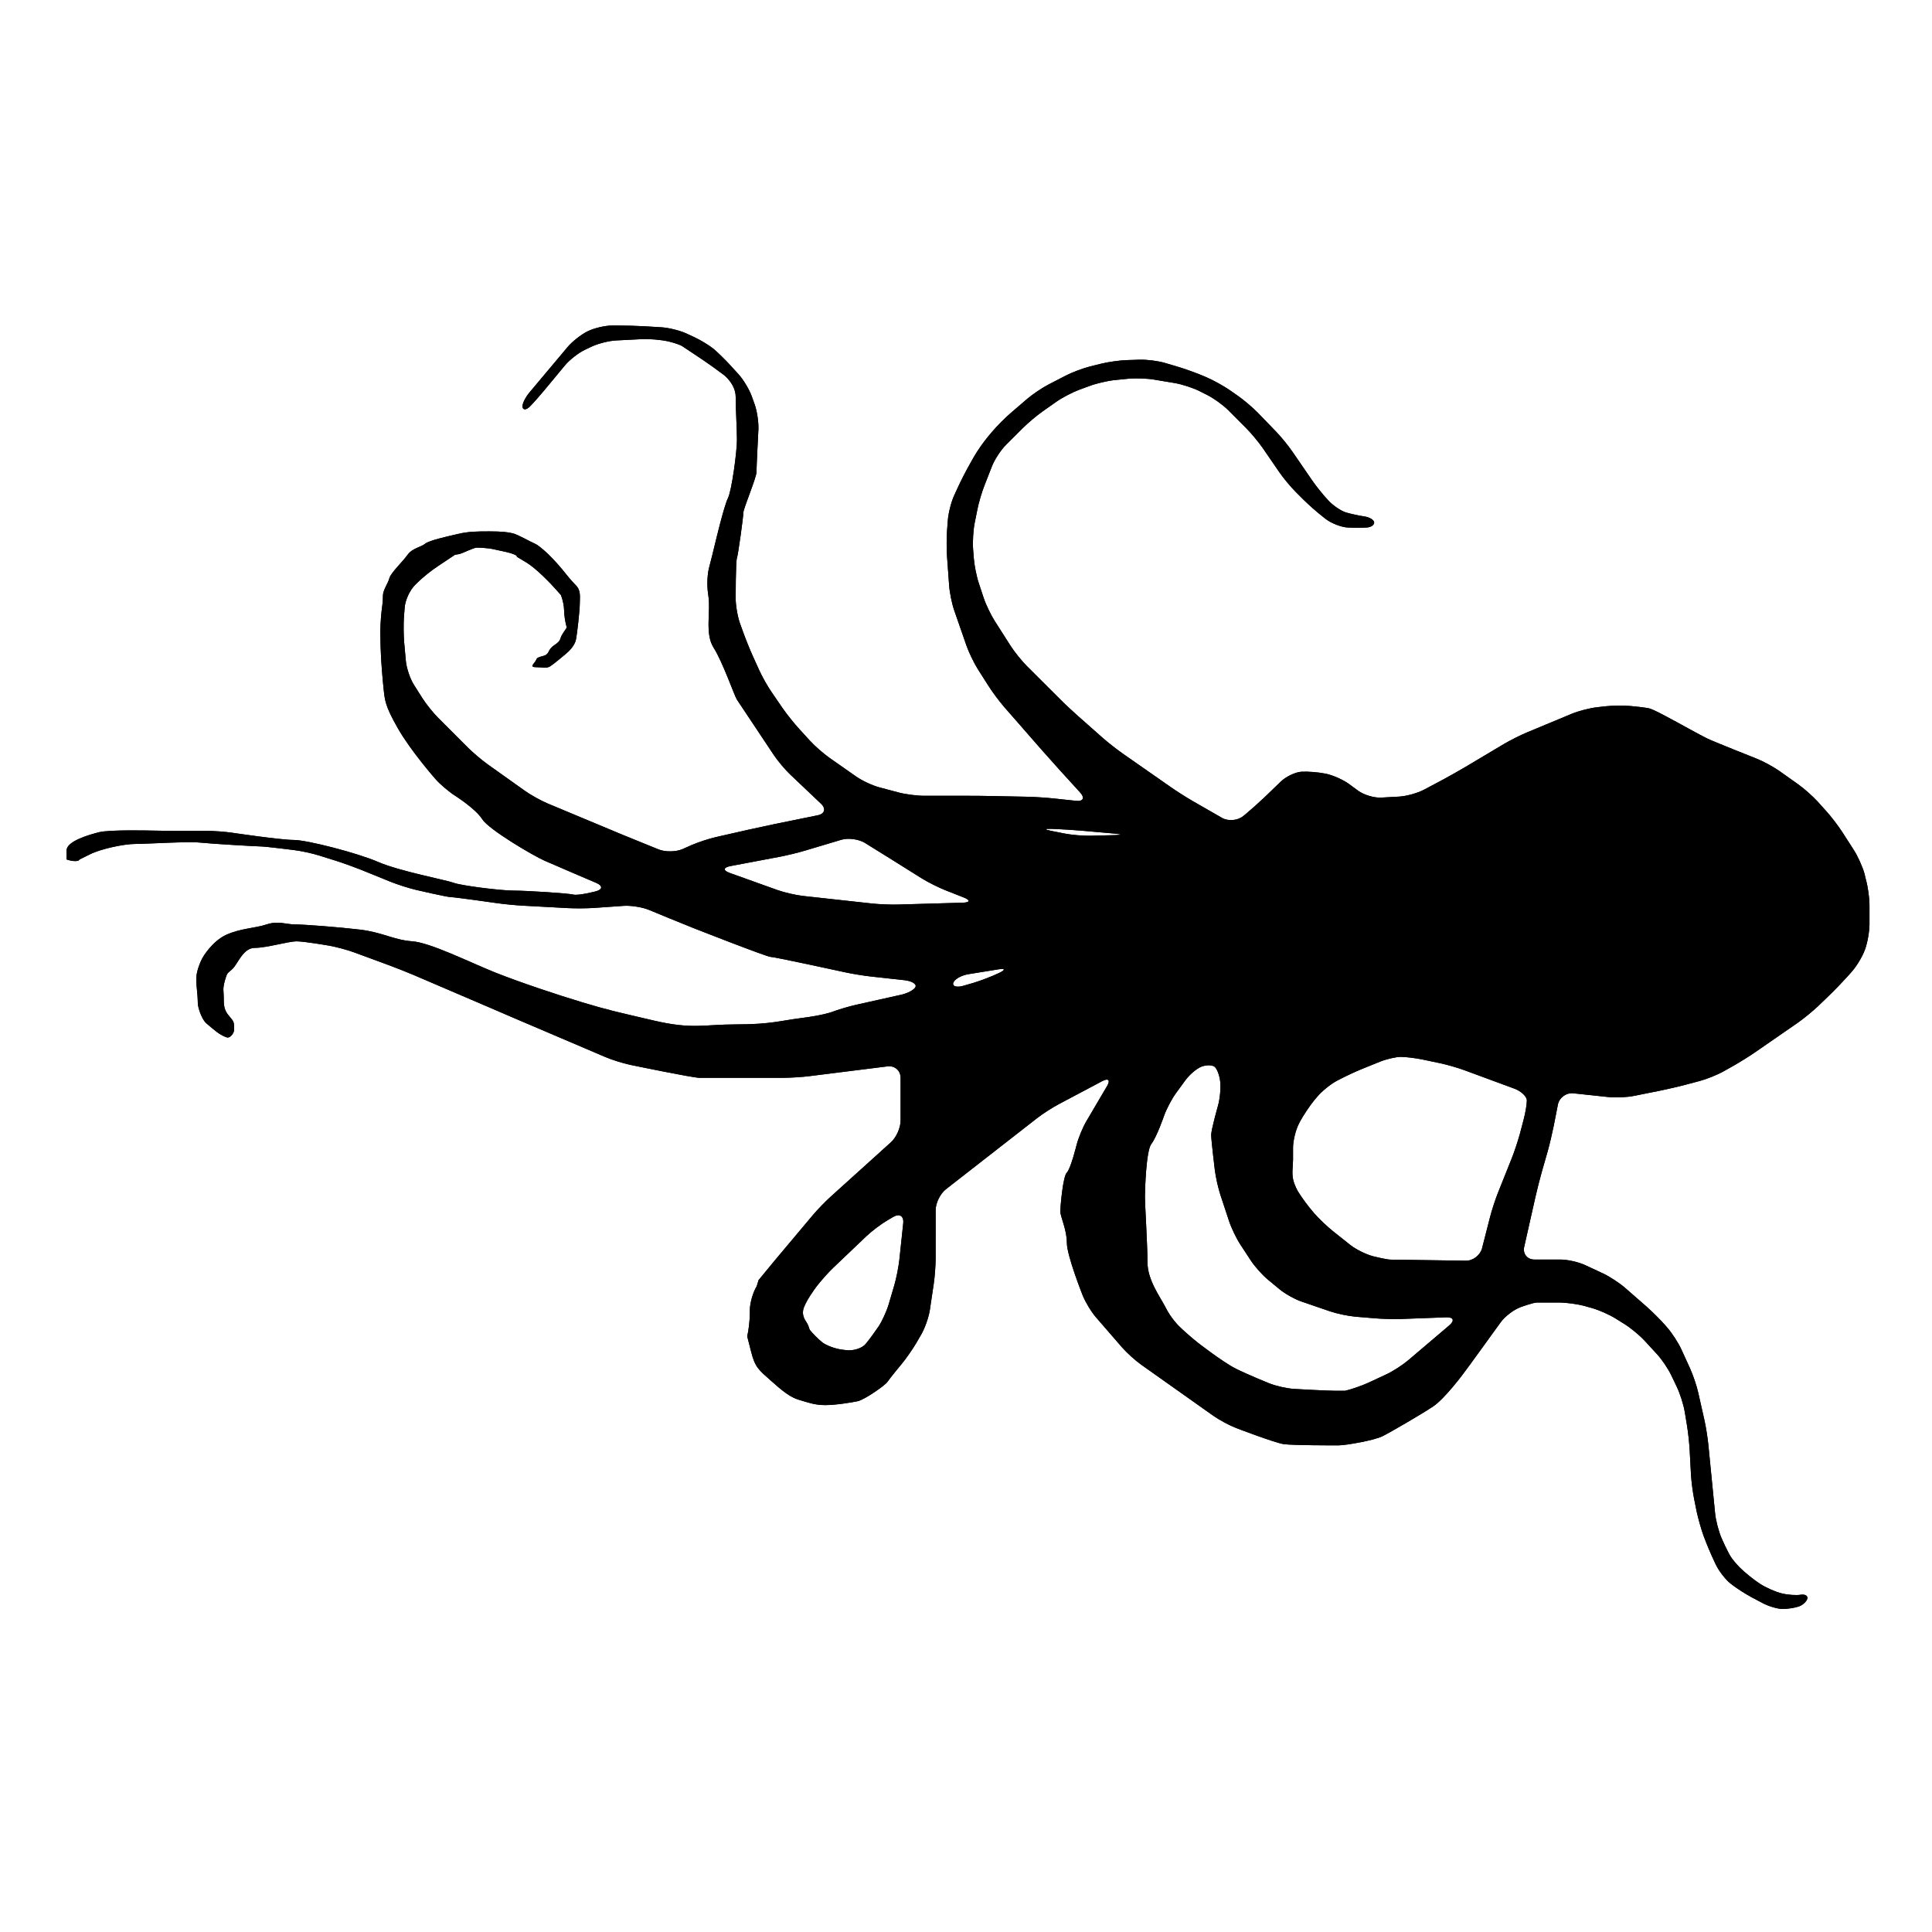
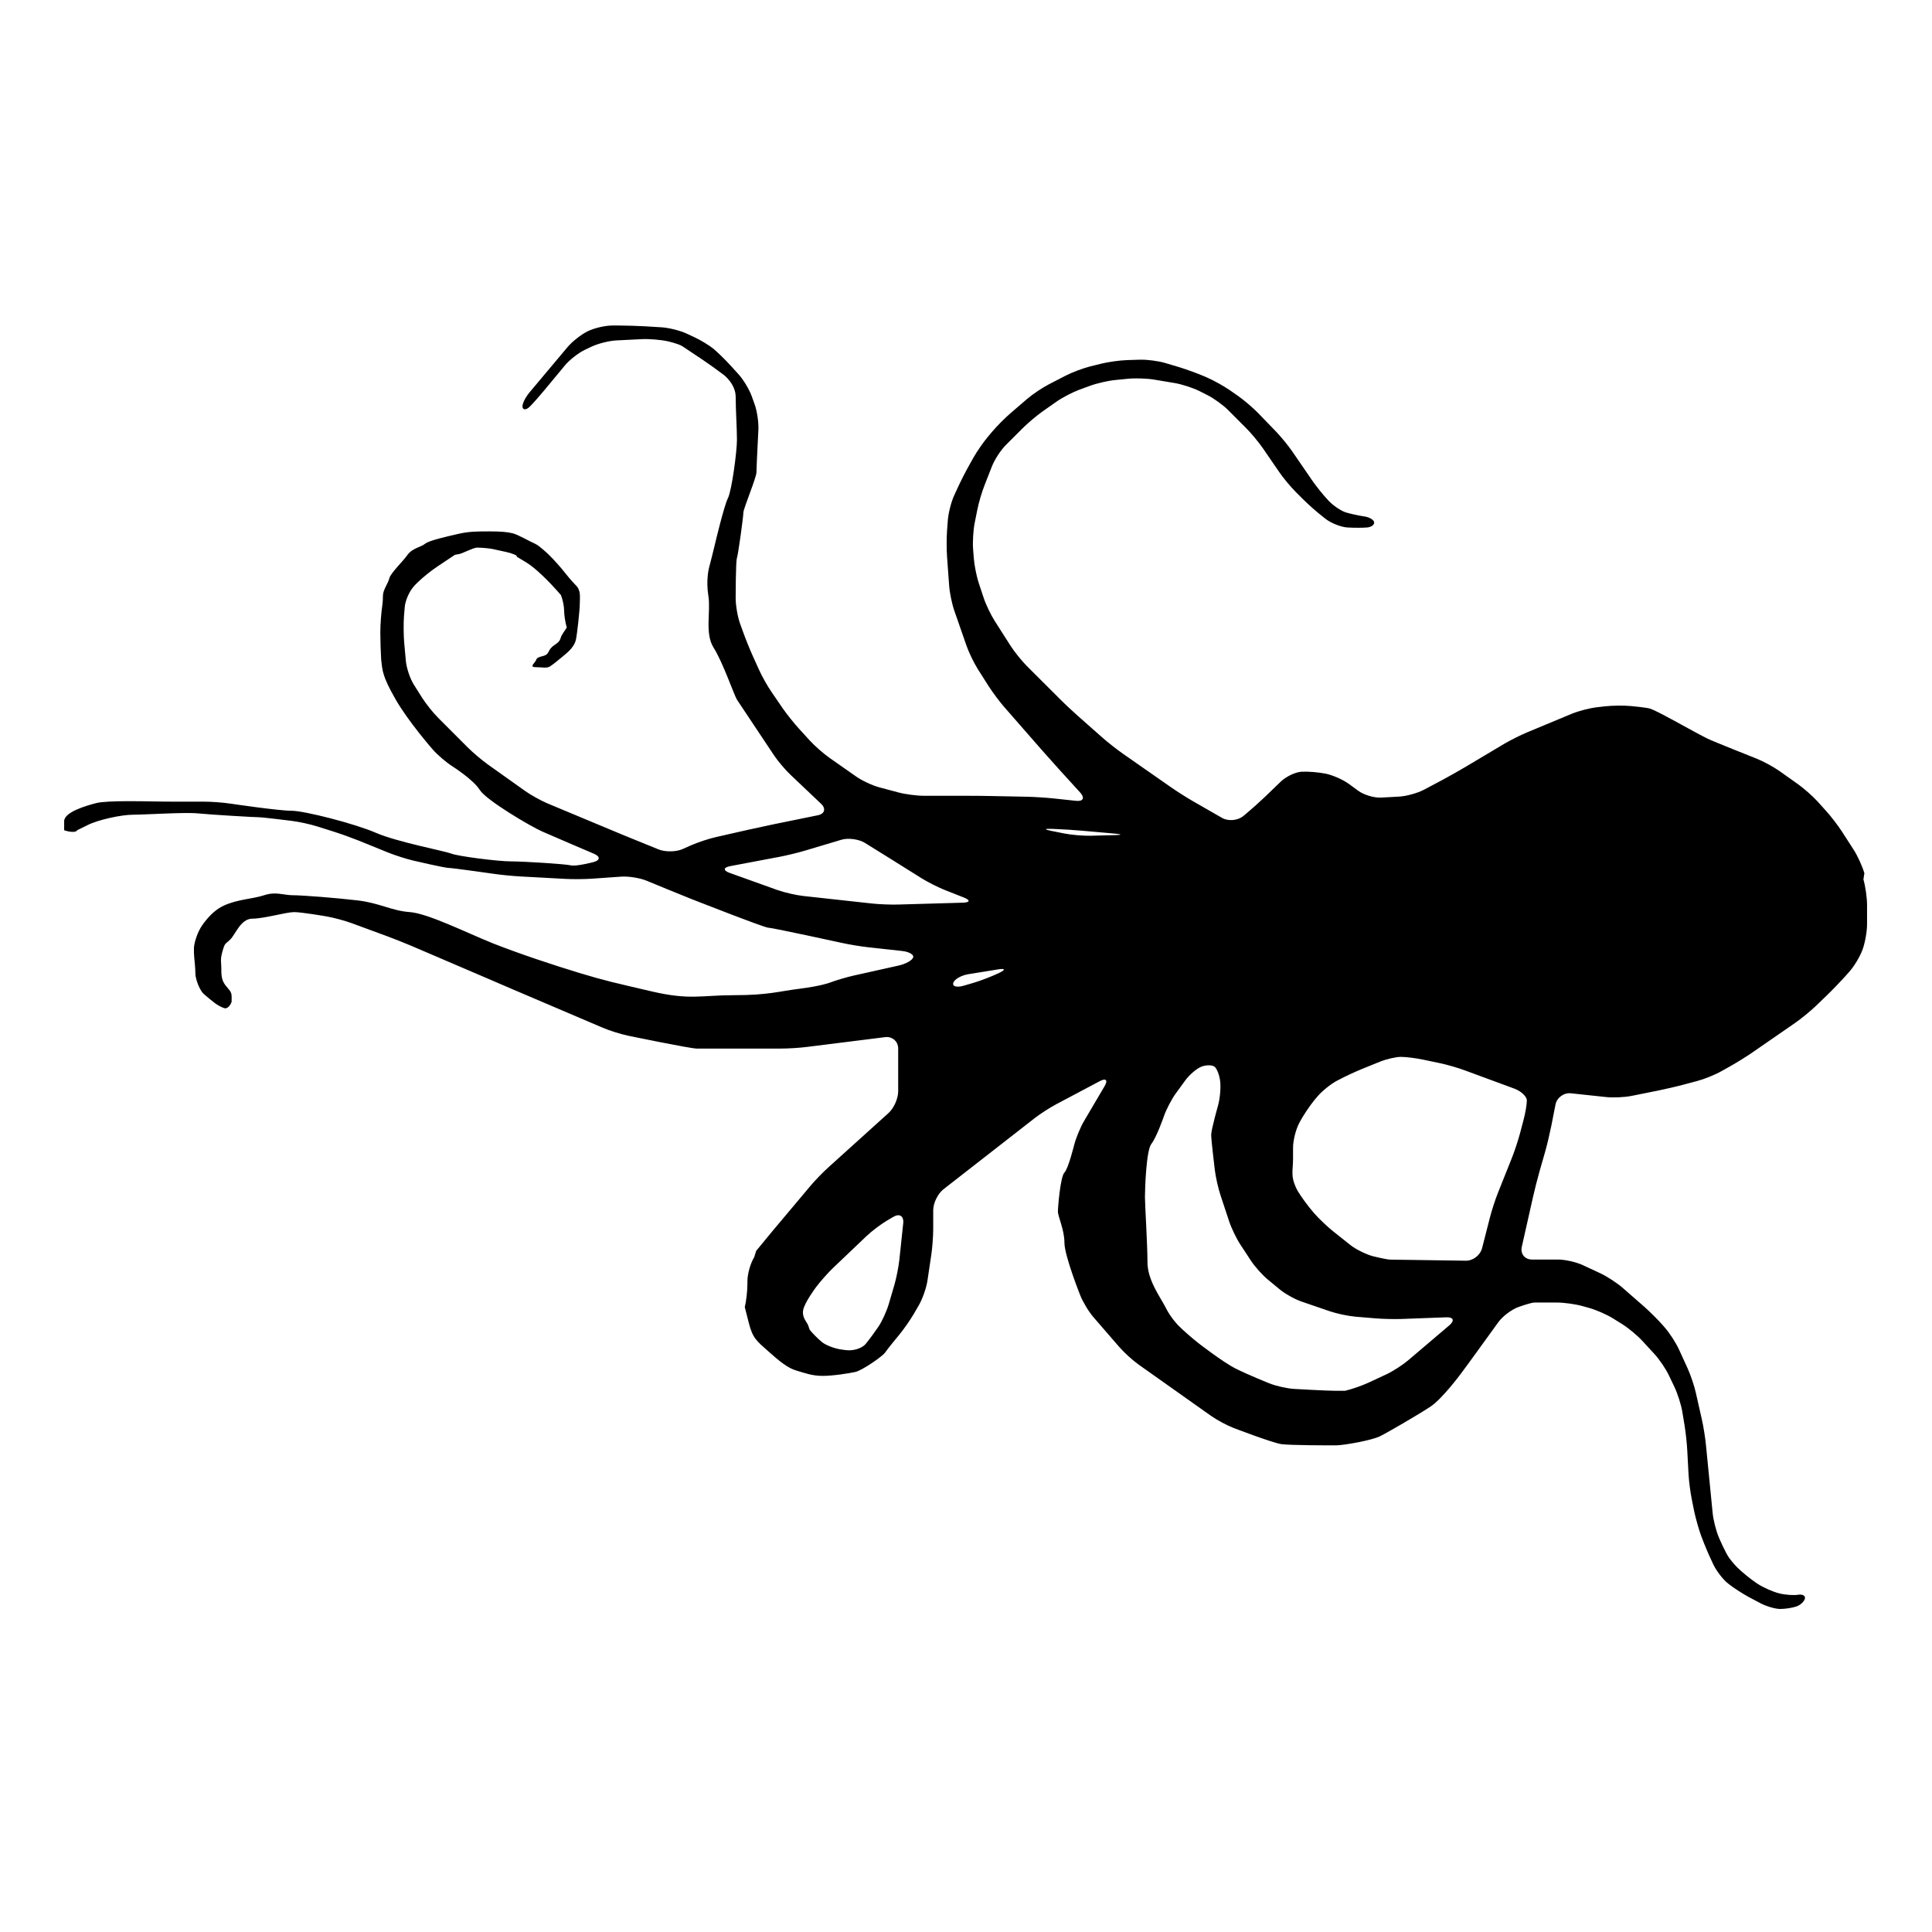
<svg xmlns="http://www.w3.org/2000/svg" version="1.1" id="Ebene_1" x="0px" y="0px" width="150px" height="150px" viewBox="0 0 150 150" enable-background="new 0 0 150 150" xml:space="preserve">
  <g>
    <g>
-       <path d="M144.75,67.797c-0.154-0.531-0.527-1.353-0.83-1.82l-0.919-1.426c-0.306-0.468-0.854-1.188-1.231-1.597l-0.65-0.724    c-0.377-0.412-1.059-1.014-1.508-1.334l-1.479-1.049c-0.458-0.32-1.252-0.751-1.769-0.954c0,0-3.396-1.346-3.801-1.55    c-0.402-0.194-1.537-0.818-1.537-0.818c-0.479-0.268-1.284-0.702-1.775-0.963c0,0-0.816-0.436-1.12-0.539    c-0.303-0.098-1.514-0.206-1.514-0.206c-0.558-0.054-1.462-0.04-2.013,0.023l-0.617,0.071c-0.551,0.061-1.418,0.287-1.938,0.499    l-3.472,1.445c-0.521,0.215-1.326,0.622-1.809,0.906l-3,1.788c-0.48,0.284-1.271,0.732-1.764,0.996l-1.443,0.766    c-0.49,0.261-1.346,0.499-1.902,0.535l-1.406,0.078c-0.557,0.037-1.373-0.21-1.818-0.541l-0.697-0.512    c-0.446-0.331-1.262-0.689-1.803-0.802l-0.041-0.006c-0.541-0.11-1.371-0.175-1.844-0.146c-0.472,0.028-1.188,0.366-1.592,0.75    l-1.27,1.223c-0.399,0.382-1.08,0.989-1.508,1.346l-0.154,0.123c-0.428,0.354-1.174,0.419-1.65,0.14l-2.281-1.309    c-0.479-0.276-1.246-0.764-1.703-1.084l-3.69-2.575c-0.457-0.319-1.175-0.878-1.591-1.246l-1.914-1.692    c-0.418-0.366-1.08-0.989-1.471-1.386l-2.508-2.503c-0.394-0.396-0.959-1.097-1.259-1.567l-1.229-1.925    c-0.299-0.468-0.689-1.282-0.865-1.813l-0.365-1.106c-0.18-0.526-0.354-1.413-0.395-1.968l-0.055-0.707    c-0.041-0.555,0.014-1.453,0.121-2.002l0.208-1.036c0.106-0.548,0.363-1.418,0.572-1.934l0.569-1.454    c0.203-0.515,0.69-1.262,1.084-1.651l1.293-1.292c0.395-0.394,1.082-0.976,1.539-1.299l1.07-0.752    c0.454-0.321,1.256-0.74,1.776-0.934l0.827-0.303c0.519-0.194,1.397-0.398,1.955-0.454l1.016-0.101    c0.549-0.054,1.453-0.027,2.002,0.063l1.639,0.274c0.549,0.093,1.405,0.37,1.9,0.619l0.605,0.305    c0.5,0.249,1.229,0.773,1.621,1.167l1.394,1.396c0.396,0.392,0.972,1.09,1.291,1.547l1.278,1.86    c0.31,0.461,0.892,1.154,1.285,1.552l0.586,0.585c0.396,0.392,1.071,0.996,1.514,1.334l0.222,0.177    c0.44,0.34,1.208,0.643,1.706,0.669c0.501,0.029,1.178,0.029,1.514,0c0.326-0.026,0.579-0.212,0.553-0.403    c-0.029-0.195-0.365-0.397-0.758-0.454c-0.387-0.056-1.024-0.191-1.406-0.303c-0.394-0.113-1.021-0.535-1.397-0.942l-0.028-0.033    c-0.386-0.407-0.953-1.117-1.264-1.576l-1.486-2.165c-0.31-0.457-0.886-1.159-1.269-1.558l-1.423-1.472    c-0.389-0.398-1.077-0.987-1.534-1.304l-0.656-0.459c-0.461-0.318-1.252-0.757-1.763-0.978l-0.256-0.111    c-0.514-0.219-1.366-0.527-1.896-0.689l-1.09-0.324c-0.533-0.16-1.426-0.274-1.98-0.256l-1.006,0.032    c-0.556,0.019-1.453,0.145-1.987,0.279l-0.867,0.215c-0.539,0.137-1.388,0.454-1.881,0.71l-1.326,0.685    c-0.494,0.256-1.244,0.759-1.668,1.122l-1.285,1.104c-0.424,0.363-1.063,1.006-1.423,1.432l-0.311,0.369    c-0.359,0.426-0.879,1.168-1.149,1.65l-0.316,0.563c-0.276,0.483-0.687,1.294-0.919,1.802l-0.266,0.579    c-0.232,0.506-0.45,1.372-0.491,1.927l-0.061,0.808c-0.04,0.556-0.04,1.46,0,2.016l0.162,2.224c0.036,0.555,0.218,1.438,0.4,1.961    l0.951,2.735c0.182,0.521,0.579,1.337,0.875,1.809l0.834,1.313c0.3,0.471,0.842,1.197,1.205,1.616l2.904,3.322    c0.363,0.415,0.975,1.099,1.348,1.511l1.662,1.826c0.373,0.412,0.23,0.7-0.323,0.64l-1.723-0.184    c-0.554-0.059-1.46-0.119-2.013-0.133l-2.723-0.054c-0.559-0.014-1.47-0.021-2.021-0.021h-3.32c-0.559,0-1.453-0.116-1.988-0.259    l-1.477-0.394c-0.542-0.142-1.353-0.521-1.807-0.841L64.4,58.838c-0.454-0.319-1.134-0.915-1.511-1.325l-0.854-0.936    c-0.373-0.407-0.941-1.117-1.262-1.578l-0.86-1.256c-0.32-0.46-0.764-1.25-0.989-1.758l-0.488-1.077    c-0.229-0.508-0.568-1.351-0.753-1.873l-0.226-0.623c-0.188-0.522-0.34-1.406-0.34-1.965c0,0,0-2.818,0.098-3.121    c0.104-0.303,0.501-3.23,0.501-3.533c0-0.299,1.016-2.72,1.016-3.128c0-0.397,0.151-3.324,0.151-3.324    c0.024-0.555-0.104-1.437-0.296-1.96l-0.222-0.62c-0.188-0.523-0.649-1.289-1.022-1.699l-0.659-0.724    c-0.377-0.412-0.956-0.976-1.282-1.253c-0.337-0.274-1.02-0.691-1.524-0.922l-0.585-0.271c-0.505-0.232-1.372-0.447-1.931-0.481    l-1.303-0.079c-0.555-0.031-1.467-0.059-2.021-0.059h-0.501c-0.559,0-1.423,0.202-1.918,0.451l-0.007,0.002    c-0.494,0.247-1.197,0.8-1.551,1.226l-2.937,3.499c-0.36,0.426-0.609,0.955-0.552,1.174c0.057,0.223,0.303,0.198,0.555-0.052    c0.253-0.247,0.744-0.803,1.097-1.229l1.639-1.977c0.356-0.428,1.053-0.975,1.558-1.213l0.494-0.235    c0.505-0.241,1.366-0.461,1.925-0.488l2.008-0.101c0.556-0.027,1.457,0.047,2.002,0.168c0,0,0.828,0.186,1.134,0.387    c0.303,0.202,1.581,1.054,1.581,1.054c0.458,0.309,1.198,0.836,1.639,1.175c0,0,0.915,0.697,0.915,1.704    c0,1.012,0.098,2.423,0.098,3.329s-0.4,3.933-0.703,4.537c-0.303,0.605-0.979,3.456-0.979,3.456    c-0.128,0.544-0.347,1.425-0.491,1.965c0,0-0.245,0.934-0.047,2.148c0.202,1.209-0.296,2.923,0.407,4.031    c0.71,1.11,1.611,3.732,1.813,4.037c0.201,0.308,2.869,4.308,2.869,4.308c0.307,0.46,0.892,1.154,1.299,1.534l2.361,2.239    c0.4,0.378,0.29,0.787-0.255,0.895l-3.466,0.707c-0.541,0.112-1.433,0.304-1.975,0.427l-2.473,0.561    c-0.541,0.122-1.399,0.407-1.907,0.629l-0.673,0.3c-0.508,0.225-1.35,0.235-1.86,0.028l-1.86-0.756    c-0.519-0.206-1.355-0.555-1.867-0.77l-4.895-2.044c-0.512-0.216-1.303-0.654-1.757-0.978l-2.893-2.058    c-0.451-0.324-1.141-0.906-1.538-1.302l-2.301-2.303c-0.394-0.392-0.959-1.099-1.255-1.569l-0.639-1.011    c-0.297-0.471-0.576-1.309-0.623-1.863l-0.128-1.413c-0.047-0.556-0.057-1.464-0.017-2.018l0.058-0.708    c0.04-0.555,0.394-1.328,0.79-1.724l0.182-0.184c0.394-0.391,1.097-0.962,1.564-1.262l0.014-0.012    c0.468-0.305,1.076-0.711,1.355-0.903c0,0,0,0,0.303-0.05c0.303-0.055,1.11-0.505,1.413-0.505c0.303,0,0.905,0.049,1.161,0.101    c0.252,0.051,1.083,0.235,1.083,0.235c0.541,0.12,0.918,0.288,0.834,0.37c0,0,0,0,0.754,0.453c0.76,0.459,1.867,1.612,2.268,2.066    C43.55,46.2,43.55,46.2,43.55,46.2c0.138,0.335,0.249,0.878,0.249,1.213c0,0.333,0.09,0.924,0.205,1.311c0,0,0,0-0.3,0.452    c-0.306,0.454-0.054,0.502-0.656,0.908c-0.612,0.404-0.306,0.707-0.911,0.854c-0.605,0.157-0.407,0.206-0.605,0.456    c-0.199,0.251-0.357,0.407,0.104,0.407c0.451,0,0.801,0.1,1.057-0.056c0.252-0.151,0.908-0.703,1.211-0.955    c0.303-0.251,0.707-0.658,0.808-1.113c0.098-0.451,0.303-2.315,0.303-2.823c0-0.503,0.104-1.006-0.303-1.409    c-0.403-0.407-0.797-0.913-0.797-0.913c-0.337-0.438-0.945-1.119-1.346-1.503c0,0-0.687-0.662-1.036-0.817    c-0.357-0.147-1.309-0.703-1.716-0.804c-0.4-0.098-0.854-0.151-1.813-0.151s-1.615,0-2.473,0.205    c-0.858,0.198-2.217,0.501-2.52,0.75c-0.303,0.256-1.013,0.355-1.366,0.861c-0.35,0.5-1.309,1.41-1.413,1.813    c-0.094,0.403-0.501,0.91-0.501,1.366c0,0.454-0.051,0.767-0.051,0.767c-0.081,0.55-0.151,1.453-0.151,2.009v0.147    c0,0.559,0.03,1.464,0.064,2.019c0,0,0.087,1.362,0.188,2.268c0.101,0.908,0.101,1.315,1.106,3.078    c1.009,1.767,2.913,3.933,2.913,3.933c0.367,0.421,1.057,1.003,1.527,1.302c0,0,1.611,1.02,2.116,1.83    c0.505,0.798,3.937,2.823,4.845,3.222c0.908,0.403,4.013,1.725,4.013,1.725c0.512,0.22,0.492,0.511-0.047,0.652    c0,0-1.342,0.35-1.746,0.25c-0.406-0.103-3.633-0.308-4.639-0.308c-1.01,0-4.135-0.398-4.64-0.605    c-0.511-0.2-4.238-0.908-5.854-1.614c-1.611-0.702-5.548-1.713-6.557-1.713c-1.013,0-4.75-0.555-4.75-0.555    c-0.552-0.084-1.453-0.151-2.012-0.151h-2.314c-0.552,0-1.464-0.012-2.022-0.023c0,0-3.226-0.081-4.033,0.128    c-0.805,0.203-2.517,0.703-2.517,1.412c0,0.703,0,0.703,0,0.703c0.498,0.169,0.948,0.169,1.006,0c0,0,0,0,0.811-0.4    c0.805-0.41,2.617-0.806,3.529-0.806c0.901,0,4.03-0.206,5.036-0.103c1.016,0.103,4.44,0.3,4.743,0.3    c0.307,0,2.53,0.279,2.53,0.279c0.555,0.067,1.437,0.259,1.968,0.427l1.296,0.407c0.531,0.167,1.386,0.475,1.907,0.683    l2.361,0.958c0.512,0.206,1.38,0.482,1.918,0.61c0,0,2.442,0.571,2.752,0.571c0.299,0,3.539,0.463,3.539,0.463    c0.548,0.079,1.453,0.167,2.008,0.197l3.526,0.191c0.558,0.03,1.467,0.023,2.021-0.014l2.318-0.163    c0.555-0.035,1.43,0.103,1.944,0.314l1.558,0.643c0.515,0.212,1.358,0.556,1.877,0.761c0,0,5.716,2.247,6.015,2.247    c0.307,0,5.776,1.194,5.776,1.194c0.542,0.119,1.44,0.266,1.992,0.326l2.627,0.289c0.556,0.06,0.942,0.291,0.854,0.51    c-0.081,0.226-0.592,0.505-1.134,0.623l-3.475,0.775c-0.542,0.119-1.413,0.379-1.932,0.575c0,0-0.673,0.245-2.284,0.45    c-1.614,0.199-2.426,0.498-5.046,0.498c-2.621,0-3.432,0.406-6.453-0.299c-3.027-0.707-3.528-0.807-5.547-1.414    c-2.019-0.61-4.737-1.514-6.759-2.313c-2.019-0.812-5.046-2.328-6.459-2.426c-1.41-0.103-2.318-0.701-4.034-0.905    c-1.716-0.203-4.336-0.403-5.046-0.403c-0.7,0-1.309-0.303-2.217,0c-0.905,0.299-2.016,0.299-3.126,0.802    c-1.109,0.507-1.819,1.745-1.819,1.745c-0.276,0.484-0.505,1.198-0.505,1.586c0,0,0,0,0,0.308c0,0.3,0.104,1.104,0.104,1.404    c0,0.305,0.023,0.423,0.023,0.423c0.098,0.548,0.384,1.174,0.632,1.395c0.253,0.226,0.64,0.539,0.858,0.707    c0.219,0.168,0.562,0.348,0.754,0.402c0.194,0.057,0.447-0.171,0.555-0.503c0,0,0,0,0-0.403c0-0.402-0.198-0.502-0.501-0.904    c-0.3-0.402-0.3-0.812-0.3-1.312c0-0.506-0.104-0.604,0.095-1.315c0.205-0.704,0.205-0.5,0.608-0.909    c0.407-0.402,0.804-1.608,1.716-1.608c0.905,0,2.617-0.508,3.227-0.508c0.605,0,2.533,0.336,2.533,0.336    c0.548,0.096,1.426,0.332,1.944,0.523l2.745,1.011c0.521,0.192,1.369,0.53,1.881,0.747l5.9,2.528    c0.512,0.222,1.349,0.58,1.86,0.801l7.122,3.039c0.512,0.219,1.373,0.486,1.918,0.603c0,0,4.857,1.007,5.365,1.007    c0.505,0,6.557,0,6.557,0c0.556,0,1.46-0.057,2.012-0.129l6.06-0.759c0.555-0.067,1.009,0.331,1.009,0.888v3.321    c0,0.56-0.336,1.315-0.754,1.688l-4.646,4.195c-0.414,0.369-1.046,1.021-1.406,1.448l-2.937,3.497    c-0.357,0.424-0.936,1.127-1.285,1.559l-0.145,0.477c-0.293,0.471-0.532,1.313-0.532,1.869v0.192c0,0.56-0.091,1.38-0.205,1.825    c0,0,0,0,0.307,1.205c0.303,1.211,0.605,1.414,1.51,2.22c0.912,0.81,1.515,1.313,2.218,1.511c0.709,0.209,1.214,0.405,2.021,0.405    c0.804,0,2.019-0.196,2.523-0.303c0.504-0.104,2.115-1.206,2.317-1.511c0.205-0.307,1.07-1.346,1.07-1.346    c0.356-0.427,0.874-1.17,1.153-1.646l0.394-0.678c0.279-0.479,0.575-1.319,0.663-1.871l0.303-2.031    c0.084-0.553,0.151-1.457,0.151-2.014V93.96c0-0.556,0.36-1.288,0.798-1.628l7.075-5.516c0.439-0.342,1.203-0.834,1.694-1.092    l3.36-1.781c0.488-0.26,0.66-0.084,0.373,0.395l-1.59,2.7c-0.283,0.478-0.627,1.31-0.766,1.849c0,0-0.454,1.848-0.757,2.151    c-0.304,0.296-0.505,2.622-0.505,3.026c0,0.396,0.505,1.408,0.505,2.42c0,1.01,1.235,4.104,1.235,4.104    c0.207,0.516,0.67,1.282,1.037,1.7l2.002,2.31c0.363,0.418,1.033,1.024,1.486,1.348l5.614,3.976    c0.454,0.322,1.252,0.75,1.771,0.95c0,0,2.99,1.146,3.693,1.25c0.71,0.096,3.633,0.096,4.239,0.096    c0.608,0,2.817-0.398,3.424-0.707c0.608-0.301,3.03-1.709,3.938-2.314c0.901-0.604,2.321-2.516,2.321-2.516    c0.337-0.447,0.871-1.183,1.197-1.634l1.737-2.399c0.324-0.447,1.018-0.975,1.545-1.166c0,0,0.967-0.354,1.27-0.354    c0.301,0,1.71,0,1.71,0c0.556,0,1.445,0.123,1.983,0.271l0.57,0.16c0.535,0.15,1.363,0.514,1.834,0.812l0.707,0.44    c0.472,0.297,1.164,0.871,1.541,1.278l0.951,1.034c0.381,0.406,0.885,1.154,1.123,1.656l0.432,0.902    c0.238,0.5,0.516,1.36,0.609,1.907l0.17,1.028c0.092,0.548,0.192,1.453,0.219,2.01l0.097,1.813c0.028,0.556,0.146,1.453,0.259,2    l0.189,0.938c0.119,0.543,0.363,1.416,0.558,1.938l0.011,0.021c0.19,0.521,0.543,1.361,0.786,1.865l0.136,0.291    c0.241,0.498,0.754,1.16,1.146,1.465c0.387,0.309,1.104,0.773,1.595,1.038l0.839,0.446c0.486,0.265,1.207,0.479,1.594,0.479    c0.392,0,0.959-0.088,1.263-0.194c0.308-0.106,0.603-0.383,0.659-0.606c0.058-0.22-0.172-0.358-0.508-0.306    c-0.336,0.059-0.992,0.015-1.465-0.1c-0.472-0.109-1.236-0.445-1.705-0.75l-0.018-0.012c-0.468-0.307-1.171-0.872-1.563-1.264    c0,0-0.293-0.293-0.598-0.699c-0.3-0.4-0.811-1.594-0.811-1.594c-0.221-0.512-0.444-1.381-0.495-1.933l-0.517-5.253    c-0.054-0.552-0.192-1.449-0.317-1.992l-0.466-2.063c-0.116-0.541-0.409-1.4-0.639-1.907l-0.677-1.481    c-0.231-0.506-0.72-1.262-1.087-1.681l-0.172-0.2c-0.366-0.418-1.014-1.058-1.426-1.425l-1.709-1.493    c-0.422-0.363-1.176-0.857-1.676-1.094l-1.399-0.65c-0.501-0.236-1.372-0.433-1.925-0.433h-2.019    c-0.553,0-0.911-0.442-0.789-0.985l0.873-3.877c0.12-0.541,0.347-1.426,0.497-1.959l0.454-1.586    c0.151-0.535,0.358-1.421,0.467-1.965l0.323-1.65c0.104-0.545,0.645-0.943,1.197-0.885l2.73,0.291    c0.553,0.061,1.45,0.021,1.996-0.092l2.051-0.411c0.545-0.112,1.432-0.315,1.965-0.459l1.07-0.284    c0.541-0.143,1.379-0.48,1.863-0.754l0.757-0.424c0.483-0.275,1.255-0.753,1.712-1.072l3.284-2.271    c0.457-0.319,1.16-0.896,1.562-1.276l0.857-0.825c0.403-0.386,1.032-1.039,1.406-1.451l0.365-0.411    c0.371-0.411,0.832-1.178,1.022-1.703l0.007-0.015c0.191-0.523,0.348-1.404,0.348-1.96v-1.51c0-0.556-0.129-1.449-0.282-1.98    L144.75,67.797z M69.827,97.797c-0.061,0.555-0.235,1.446-0.391,1.977l-0.438,1.49c-0.158,0.529-0.511,1.309-0.79,1.729    c-0.279,0.413-0.73,1.03-1.006,1.36c-0.279,0.332-0.959,0.543-1.508,0.472l-0.319-0.04c-0.552-0.07-1.251-0.335-1.554-0.582    c-0.303-0.247-0.733-0.68-0.956-0.959c0,0,0,0-0.104-0.303c-0.097-0.305-0.501-0.607-0.406-1.215    c0.104-0.604,1.016-1.81,1.016-1.81c0.333-0.442,0.936-1.122,1.342-1.506l2.564-2.442c0.406-0.385,1.123-0.927,1.604-1.211    l0.478-0.281c0.478-0.283,0.824-0.063,0.767,0.492L69.827,97.797z M69.723,70.229c-0.555,0.016-1.467-0.02-2.016-0.08    l-5.352-0.587c-0.549-0.06-1.434-0.265-1.955-0.446l-3.744-1.342c-0.528-0.186-0.508-0.424,0.037-0.528l3.865-0.73    c0.545-0.104,1.43-0.319,1.961-0.479l2.807-0.839c0.531-0.158,1.355-0.047,1.826,0.245l0.403,0.251    c0.472,0.291,1.245,0.775,1.716,1.066l2.318,1.453c0.478,0.291,1.281,0.698,1.803,0.903l1.443,0.568    c0.515,0.206,0.484,0.384-0.07,0.4L69.723,70.229z M77.497,75.574c-0.505,0.238-1.349,0.563-1.884,0.724l-0.784,0.229    c-0.534,0.16-0.901,0.063-0.817-0.215s0.603-0.578,1.147-0.672l2.342-0.379c0.548-0.091,0.585,0.034,0.084,0.27L77.497,75.574z     M84.652,64.887c-0.551,0.01-1.453-0.063-2.002-0.172l-1.043-0.208c-0.541-0.108-0.534-0.175,0.021-0.155l0.3,0.011    c0.553,0.02,1.461,0.08,2.012,0.127l2.629,0.232c0.558,0.053,0.555,0.102,0,0.116L84.652,64.887z M109.329,105.615    c-0.425,0.359-1.179,0.851-1.687,1.086l-1.396,0.65c-0.51,0.234-1.325,0.52-1.823,0.631c0,0,0,0-0.702,0    c-0.705,0-3.236-0.146-3.236-0.146c-0.547-0.03-1.426-0.229-1.946-0.437c0,0-1.581-0.635-2.588-1.135    c-1.009-0.506-2.931-2.004-2.931-2.004c-0.438-0.343-1.127-0.941-1.519-1.334c0,0-0.601-0.599-0.999-1.406    c-0.406-0.805-1.413-2.119-1.413-3.526c0-1.41-0.196-4.438-0.196-5.048c0-0.604,0.094-3.631,0.5-4.137    c0.403-0.5,0.981-2.168,0.981-2.168c0.183-0.524,0.601-1.322,0.931-1.771l0.717-0.984c0.328-0.451,0.895-0.932,1.254-1.07    c0.367-0.142,0.816-0.142,1.017,0c0.188,0.141,0.392,0.664,0.444,1.162c0.058,0.498-0.023,1.346-0.176,1.881    c0,0-0.524,1.849-0.524,2.252c0,0.406,0.282,2.727,0.282,2.727c0.068,0.555,0.267,1.438,0.443,1.965l0.668,2.018    c0.174,0.525,0.566,1.342,0.872,1.806l0.806,1.231c0.307,0.47,0.904,1.141,1.336,1.494l0.871,0.721    c0.42,0.357,1.205,0.798,1.731,0.978l2.218,0.761c0.527,0.178,1.408,0.365,1.965,0.414l1.518,0.127    c0.552,0.049,1.464,0.071,2.02,0.053l3.524-0.131c0.556-0.021,0.663,0.258,0.239,0.619L109.329,105.615z M118.544,85.438    c0,0.304-0.114,0.988-0.26,1.528l-0.286,1.081c-0.145,0.535-0.43,1.398-0.639,1.913l-1.063,2.659    c-0.205,0.516-0.487,1.381-0.622,1.921l-0.609,2.379c-0.141,0.54-0.709,0.974-1.258,0.962c0,0-5.551-0.084-5.854-0.084    s-1.34-0.259-1.34-0.259c-0.537-0.138-1.336-0.532-1.772-0.875l-1.335-1.062c-0.441-0.351-1.097-0.973-1.464-1.392l-0.077-0.092    c-0.369-0.419-0.908-1.147-1.197-1.625c0,0-0.274-0.451-0.377-0.954c-0.104-0.503,0-1.006,0-1.516c0-0.506,0-0.903,0-0.903    c0-0.556,0.209-1.414,0.471-1.905l0.064-0.128c0.262-0.489,0.768-1.239,1.116-1.669l0.226-0.264    c0.352-0.428,1.047-0.989,1.541-1.25l0.125-0.063c0.49-0.262,1.313-0.646,1.83-0.854l1.358-0.551    c0.515-0.207,1.255-0.379,1.64-0.379c0.389,0,1.146,0.094,1.694,0.207l1.353,0.284c0.545,0.115,1.414,0.365,1.938,0.563    l3.853,1.421C118.116,84.73,118.544,85.139,118.544,85.438z" />
-       <path d="M144.75,67.797c-0.154-0.531-0.527-1.353-0.83-1.82l-0.919-1.426c-0.306-0.468-0.854-1.188-1.231-1.597l-0.65-0.724    c-0.377-0.412-1.059-1.014-1.508-1.334l-1.479-1.049c-0.458-0.32-1.252-0.751-1.769-0.954c0,0-3.396-1.346-3.801-1.55    c-0.402-0.194-1.537-0.818-1.537-0.818c-0.479-0.268-1.284-0.702-1.775-0.963c0,0-0.816-0.436-1.12-0.539    c-0.303-0.098-1.514-0.206-1.514-0.206c-0.558-0.054-1.462-0.04-2.013,0.023l-0.617,0.071c-0.551,0.061-1.418,0.287-1.938,0.499    l-3.472,1.445c-0.521,0.215-1.326,0.622-1.809,0.906l-3,1.788c-0.48,0.284-1.271,0.732-1.764,0.996l-1.443,0.766    c-0.49,0.261-1.346,0.499-1.902,0.535l-1.406,0.078c-0.557,0.037-1.373-0.21-1.818-0.541l-0.697-0.512    c-0.446-0.331-1.262-0.689-1.803-0.802l-0.041-0.006c-0.541-0.11-1.371-0.175-1.844-0.146c-0.472,0.028-1.188,0.366-1.592,0.75    l-1.27,1.223c-0.399,0.382-1.08,0.989-1.508,1.346l-0.154,0.123c-0.428,0.354-1.174,0.419-1.65,0.14l-2.281-1.309    c-0.479-0.276-1.246-0.764-1.703-1.084l-3.69-2.575c-0.457-0.319-1.175-0.878-1.591-1.246l-1.914-1.692    c-0.418-0.366-1.08-0.989-1.471-1.386l-2.508-2.503c-0.394-0.396-0.959-1.097-1.259-1.567l-1.229-1.925    c-0.299-0.468-0.689-1.282-0.865-1.813l-0.365-1.106c-0.18-0.526-0.354-1.413-0.395-1.968l-0.055-0.707    c-0.041-0.555,0.014-1.453,0.121-2.002l0.208-1.036c0.106-0.548,0.363-1.418,0.572-1.934l0.569-1.454    c0.203-0.515,0.69-1.262,1.084-1.651l1.293-1.292c0.395-0.394,1.082-0.976,1.539-1.299l1.07-0.752    c0.454-0.321,1.256-0.74,1.776-0.934l0.827-0.303c0.519-0.194,1.397-0.398,1.955-0.454l1.016-0.101    c0.549-0.054,1.453-0.027,2.002,0.063l1.639,0.274c0.549,0.093,1.405,0.37,1.9,0.619l0.605,0.305    c0.5,0.249,1.229,0.773,1.621,1.167l1.394,1.396c0.396,0.392,0.972,1.09,1.291,1.547l1.278,1.86    c0.31,0.461,0.892,1.154,1.285,1.552l0.586,0.585c0.396,0.392,1.071,0.996,1.514,1.334l0.222,0.177    c0.44,0.34,1.208,0.643,1.706,0.669c0.501,0.029,1.178,0.029,1.514,0c0.326-0.026,0.579-0.212,0.553-0.403    c-0.029-0.195-0.365-0.397-0.758-0.454c-0.387-0.056-1.024-0.191-1.406-0.303c-0.394-0.113-1.021-0.535-1.397-0.942l-0.028-0.033    c-0.386-0.407-0.953-1.117-1.264-1.576l-1.486-2.165c-0.31-0.457-0.886-1.159-1.269-1.558l-1.423-1.472    c-0.389-0.398-1.077-0.987-1.534-1.304l-0.656-0.459c-0.461-0.318-1.252-0.757-1.763-0.978l-0.256-0.111    c-0.514-0.219-1.366-0.527-1.896-0.689l-1.09-0.324c-0.533-0.16-1.426-0.274-1.98-0.256l-1.006,0.032    c-0.556,0.019-1.453,0.145-1.987,0.279l-0.867,0.215c-0.539,0.137-1.388,0.454-1.881,0.71l-1.326,0.685    c-0.494,0.256-1.244,0.759-1.668,1.122l-1.285,1.104c-0.424,0.363-1.063,1.006-1.423,1.432l-0.311,0.369    c-0.359,0.426-0.879,1.168-1.149,1.65l-0.316,0.563c-0.276,0.483-0.687,1.294-0.919,1.802l-0.266,0.579    c-0.232,0.506-0.45,1.372-0.491,1.927l-0.061,0.808c-0.04,0.556-0.04,1.46,0,2.016l0.162,2.224c0.036,0.555,0.218,1.438,0.4,1.961    l0.951,2.735c0.182,0.521,0.579,1.337,0.875,1.809l0.834,1.313c0.3,0.471,0.842,1.197,1.205,1.616l2.904,3.322    c0.363,0.415,0.975,1.099,1.348,1.511l1.662,1.826c0.373,0.412,0.23,0.7-0.323,0.64l-1.723-0.184    c-0.554-0.059-1.46-0.119-2.013-0.133l-2.723-0.054c-0.559-0.014-1.47-0.021-2.021-0.021h-3.32c-0.559,0-1.453-0.116-1.988-0.259    l-1.477-0.394c-0.542-0.142-1.353-0.521-1.807-0.841L64.4,58.838c-0.454-0.319-1.134-0.915-1.511-1.325l-0.854-0.936    c-0.373-0.407-0.941-1.117-1.262-1.578l-0.86-1.256c-0.32-0.46-0.764-1.25-0.989-1.758l-0.488-1.077    c-0.229-0.508-0.568-1.351-0.753-1.873l-0.226-0.623c-0.188-0.522-0.34-1.406-0.34-1.965c0,0,0-2.818,0.098-3.121    c0.104-0.303,0.501-3.23,0.501-3.533c0-0.299,1.016-2.72,1.016-3.128c0-0.397,0.151-3.324,0.151-3.324    c0.024-0.555-0.104-1.437-0.296-1.96l-0.222-0.62c-0.188-0.523-0.649-1.289-1.022-1.699l-0.659-0.724    c-0.377-0.412-0.956-0.976-1.282-1.253c-0.337-0.274-1.02-0.691-1.524-0.922l-0.585-0.271c-0.505-0.232-1.372-0.447-1.931-0.481    l-1.303-0.079c-0.555-0.031-1.467-0.059-2.021-0.059h-0.501c-0.559,0-1.423,0.202-1.918,0.451l-0.007,0.002    c-0.494,0.247-1.197,0.8-1.551,1.226l-2.937,3.499c-0.36,0.426-0.609,0.955-0.552,1.174c0.057,0.223,0.303,0.198,0.555-0.052    c0.253-0.247,0.744-0.803,1.097-1.229l1.639-1.977c0.356-0.428,1.053-0.975,1.558-1.213l0.494-0.235    c0.505-0.241,1.366-0.461,1.925-0.488l2.008-0.101c0.556-0.027,1.457,0.047,2.002,0.168c0,0,0.828,0.186,1.134,0.387    c0.303,0.202,1.581,1.054,1.581,1.054c0.458,0.309,1.198,0.836,1.639,1.175c0,0,0.915,0.697,0.915,1.704    c0,1.012,0.098,2.423,0.098,3.329s-0.4,3.933-0.703,4.537c-0.303,0.605-0.979,3.456-0.979,3.456    c-0.128,0.544-0.347,1.425-0.491,1.965c0,0-0.245,0.934-0.047,2.148c0.202,1.209-0.296,2.923,0.407,4.031    c0.71,1.11,1.611,3.732,1.813,4.037c0.201,0.308,2.869,4.308,2.869,4.308c0.307,0.46,0.892,1.154,1.299,1.534l2.361,2.239    c0.4,0.378,0.29,0.787-0.255,0.895l-3.466,0.707c-0.541,0.112-1.433,0.304-1.975,0.427l-2.473,0.561    c-0.541,0.122-1.399,0.407-1.907,0.629l-0.673,0.3c-0.508,0.225-1.35,0.235-1.86,0.028l-1.86-0.756    c-0.519-0.206-1.355-0.555-1.867-0.77l-4.895-2.044c-0.512-0.216-1.303-0.654-1.757-0.978l-2.893-2.058    c-0.451-0.324-1.141-0.906-1.538-1.302l-2.301-2.303c-0.394-0.392-0.959-1.099-1.255-1.569l-0.639-1.011    c-0.297-0.471-0.576-1.309-0.623-1.863l-0.128-1.413c-0.047-0.556-0.057-1.464-0.017-2.018l0.058-0.708    c0.04-0.555,0.394-1.328,0.79-1.724l0.182-0.184c0.394-0.391,1.097-0.962,1.564-1.262l0.014-0.012    c0.468-0.305,1.076-0.711,1.355-0.903c0,0,0,0,0.303-0.05c0.303-0.055,1.11-0.505,1.413-0.505c0.303,0,0.905,0.049,1.161,0.101    c0.252,0.051,1.083,0.235,1.083,0.235c0.541,0.12,0.918,0.288,0.834,0.37c0,0,0,0,0.754,0.453c0.76,0.459,1.867,1.612,2.268,2.066    C43.55,46.2,43.55,46.2,43.55,46.2c0.138,0.335,0.249,0.878,0.249,1.213c0,0.333,0.09,0.924,0.205,1.311c0,0,0,0-0.3,0.452    c-0.306,0.454-0.054,0.502-0.656,0.908c-0.612,0.404-0.306,0.707-0.911,0.854c-0.605,0.157-0.407,0.206-0.605,0.456    c-0.199,0.251-0.357,0.407,0.104,0.407c0.451,0,0.801,0.1,1.057-0.056c0.252-0.151,0.908-0.703,1.211-0.955    c0.303-0.251,0.707-0.658,0.808-1.113c0.098-0.451,0.303-2.315,0.303-2.823c0-0.503,0.104-1.006-0.303-1.409    c-0.403-0.407-0.797-0.913-0.797-0.913c-0.337-0.438-0.945-1.119-1.346-1.503c0,0-0.687-0.662-1.036-0.817    c-0.357-0.147-1.309-0.703-1.716-0.804c-0.4-0.098-0.854-0.151-1.813-0.151s-1.615,0-2.473,0.205    c-0.858,0.198-2.217,0.501-2.52,0.75c-0.303,0.256-1.013,0.355-1.366,0.861c-0.35,0.5-1.309,1.41-1.413,1.813    c-0.094,0.403-0.501,0.91-0.501,1.366c0,0.454-0.051,0.767-0.051,0.767c-0.081,0.55-0.151,1.453-0.151,2.009v0.147    c0,0.559,0.03,1.464,0.064,2.019c0,0,0.087,1.362,0.188,2.268c0.101,0.908,0.101,1.315,1.106,3.078    c1.009,1.767,2.913,3.933,2.913,3.933c0.367,0.421,1.057,1.003,1.527,1.302c0,0,1.611,1.02,2.116,1.83    c0.505,0.798,3.937,2.823,4.845,3.222c0.908,0.403,4.013,1.725,4.013,1.725c0.512,0.22,0.492,0.511-0.047,0.652    c0,0-1.342,0.35-1.746,0.25c-0.406-0.103-3.633-0.308-4.639-0.308c-1.01,0-4.135-0.398-4.64-0.605    c-0.511-0.2-4.238-0.908-5.854-1.614c-1.611-0.702-5.548-1.713-6.557-1.713c-1.013,0-4.75-0.555-4.75-0.555    c-0.552-0.084-1.453-0.151-2.012-0.151h-2.314c-0.552,0-1.464-0.012-2.022-0.023c0,0-3.226-0.081-4.033,0.128    c-0.805,0.203-2.517,0.703-2.517,1.412c0,0.703,0,0.703,0,0.703c0.498,0.169,0.948,0.169,1.006,0c0,0,0,0,0.811-0.4    c0.805-0.41,2.617-0.806,3.529-0.806c0.901,0,4.03-0.206,5.036-0.103c1.016,0.103,4.44,0.3,4.743,0.3    c0.307,0,2.53,0.279,2.53,0.279c0.555,0.067,1.437,0.259,1.968,0.427l1.296,0.407c0.531,0.167,1.386,0.475,1.907,0.683    l2.361,0.958c0.512,0.206,1.38,0.482,1.918,0.61c0,0,2.442,0.571,2.752,0.571c0.299,0,3.539,0.463,3.539,0.463    c0.548,0.079,1.453,0.167,2.008,0.197l3.526,0.191c0.558,0.03,1.467,0.023,2.021-0.014l2.318-0.163    c0.555-0.035,1.43,0.103,1.944,0.314l1.558,0.643c0.515,0.212,1.358,0.556,1.877,0.761c0,0,5.716,2.247,6.015,2.247    c0.307,0,5.776,1.194,5.776,1.194c0.542,0.119,1.44,0.266,1.992,0.326l2.627,0.289c0.556,0.06,0.942,0.291,0.854,0.51    c-0.081,0.226-0.592,0.505-1.134,0.623l-3.475,0.775c-0.542,0.119-1.413,0.379-1.932,0.575c0,0-0.673,0.245-2.284,0.45    c-1.614,0.199-2.426,0.498-5.046,0.498c-2.621,0-3.432,0.406-6.453-0.299c-3.027-0.707-3.528-0.807-5.547-1.414    c-2.019-0.61-4.737-1.514-6.759-2.313c-2.019-0.812-5.046-2.328-6.459-2.426c-1.41-0.103-2.318-0.701-4.034-0.905    c-1.716-0.203-4.336-0.403-5.046-0.403c-0.7,0-1.309-0.303-2.217,0c-0.905,0.299-2.016,0.299-3.126,0.802    c-1.109,0.507-1.819,1.745-1.819,1.745c-0.276,0.484-0.505,1.198-0.505,1.586c0,0,0,0,0,0.308c0,0.3,0.104,1.104,0.104,1.404    c0,0.305,0.023,0.423,0.023,0.423c0.098,0.548,0.384,1.174,0.632,1.395c0.253,0.226,0.64,0.539,0.858,0.707    c0.219,0.168,0.562,0.348,0.754,0.402c0.194,0.057,0.447-0.171,0.555-0.503c0,0,0,0,0-0.403c0-0.402-0.198-0.502-0.501-0.904    c-0.3-0.402-0.3-0.812-0.3-1.312c0-0.506-0.104-0.604,0.095-1.315c0.205-0.704,0.205-0.5,0.608-0.909    c0.407-0.402,0.804-1.608,1.716-1.608c0.905,0,2.617-0.508,3.227-0.508c0.605,0,2.533,0.336,2.533,0.336    c0.548,0.096,1.426,0.332,1.944,0.523l2.745,1.011c0.521,0.192,1.369,0.53,1.881,0.747l5.9,2.528    c0.512,0.222,1.349,0.58,1.86,0.801l7.122,3.039c0.512,0.219,1.373,0.486,1.918,0.603c0,0,4.857,1.007,5.365,1.007    c0.505,0,6.557,0,6.557,0c0.556,0,1.46-0.057,2.012-0.129l6.06-0.759c0.555-0.067,1.009,0.331,1.009,0.888v3.321    c0,0.56-0.336,1.315-0.754,1.688l-4.646,4.195c-0.414,0.369-1.046,1.021-1.406,1.448l-2.937,3.497    c-0.357,0.424-0.936,1.127-1.285,1.559l-0.145,0.477c-0.293,0.471-0.532,1.313-0.532,1.869v0.192c0,0.56-0.091,1.38-0.205,1.825    c0,0,0,0,0.307,1.205c0.303,1.211,0.605,1.414,1.51,2.22c0.912,0.81,1.515,1.313,2.218,1.511c0.709,0.209,1.214,0.405,2.021,0.405    c0.804,0,2.019-0.196,2.523-0.303c0.504-0.104,2.115-1.206,2.317-1.511c0.205-0.307,1.07-1.346,1.07-1.346    c0.356-0.427,0.874-1.17,1.153-1.646l0.394-0.678c0.279-0.479,0.575-1.319,0.663-1.871l0.303-2.031    c0.084-0.553,0.151-1.457,0.151-2.014V93.96c0-0.556,0.36-1.288,0.798-1.628l7.075-5.516c0.439-0.342,1.203-0.834,1.694-1.092    l3.36-1.781c0.488-0.26,0.66-0.084,0.373,0.395l-1.59,2.7c-0.283,0.478-0.627,1.31-0.766,1.849c0,0-0.454,1.848-0.757,2.151    c-0.304,0.296-0.505,2.622-0.505,3.026c0,0.396,0.505,1.408,0.505,2.42c0,1.01,1.235,4.104,1.235,4.104    c0.207,0.516,0.67,1.282,1.037,1.7l2.002,2.31c0.363,0.418,1.033,1.024,1.486,1.348l5.614,3.976    c0.454,0.322,1.252,0.75,1.771,0.95c0,0,2.99,1.146,3.693,1.25c0.71,0.096,3.633,0.096,4.239,0.096    c0.608,0,2.817-0.398,3.424-0.707c0.608-0.301,3.03-1.709,3.938-2.314c0.901-0.604,2.321-2.516,2.321-2.516    c0.337-0.447,0.871-1.183,1.197-1.634l1.737-2.399c0.324-0.447,1.018-0.975,1.545-1.166c0,0,0.967-0.354,1.27-0.354    c0.301,0,1.71,0,1.71,0c0.556,0,1.445,0.123,1.983,0.271l0.57,0.16c0.535,0.15,1.363,0.514,1.834,0.812l0.707,0.44    c0.472,0.297,1.164,0.871,1.541,1.278l0.951,1.034c0.381,0.406,0.885,1.154,1.123,1.656l0.432,0.902    c0.238,0.5,0.516,1.36,0.609,1.907l0.17,1.028c0.092,0.548,0.192,1.453,0.219,2.01l0.097,1.813c0.028,0.556,0.146,1.453,0.259,2    l0.189,0.938c0.119,0.543,0.363,1.416,0.558,1.938l0.011,0.021c0.19,0.521,0.543,1.361,0.786,1.865l0.136,0.291    c0.241,0.498,0.754,1.16,1.146,1.465c0.387,0.309,1.104,0.773,1.595,1.038l0.839,0.446c0.486,0.265,1.207,0.479,1.594,0.479    c0.392,0,0.959-0.088,1.263-0.194c0.308-0.106,0.603-0.383,0.659-0.606c0.058-0.22-0.172-0.358-0.508-0.306    c-0.336,0.059-0.992,0.015-1.465-0.1c-0.472-0.109-1.236-0.445-1.705-0.75l-0.018-0.012c-0.468-0.307-1.171-0.872-1.563-1.264    c0,0-0.293-0.293-0.598-0.699c-0.3-0.4-0.811-1.594-0.811-1.594c-0.221-0.512-0.444-1.381-0.495-1.933l-0.517-5.253    c-0.054-0.552-0.192-1.449-0.317-1.992l-0.466-2.063c-0.116-0.541-0.409-1.4-0.639-1.907l-0.677-1.481    c-0.231-0.506-0.72-1.262-1.087-1.681l-0.172-0.2c-0.366-0.418-1.014-1.058-1.426-1.425l-1.709-1.493    c-0.422-0.363-1.176-0.857-1.676-1.094l-1.399-0.65c-0.501-0.236-1.372-0.433-1.925-0.433h-2.019    c-0.553,0-0.911-0.442-0.789-0.985l0.873-3.877c0.12-0.541,0.347-1.426,0.497-1.959l0.454-1.586    c0.151-0.535,0.358-1.421,0.467-1.965l0.323-1.65c0.104-0.545,0.645-0.943,1.197-0.885l2.73,0.291    c0.553,0.061,1.45,0.021,1.996-0.092l2.051-0.411c0.545-0.112,1.432-0.315,1.965-0.459l1.07-0.284    c0.541-0.143,1.379-0.48,1.863-0.754l0.757-0.424c0.483-0.275,1.255-0.753,1.712-1.072l3.284-2.271    c0.457-0.319,1.16-0.896,1.562-1.276l0.857-0.825c0.403-0.386,1.032-1.039,1.406-1.451l0.365-0.411    c0.371-0.411,0.832-1.178,1.022-1.703l0.007-0.015c0.191-0.523,0.348-1.404,0.348-1.96v-1.51c0-0.556-0.129-1.449-0.282-1.98    L144.75,67.797z M69.827,97.797c-0.061,0.555-0.235,1.446-0.391,1.977l-0.438,1.49c-0.158,0.529-0.511,1.309-0.79,1.729    c-0.279,0.413-0.73,1.03-1.006,1.36c-0.279,0.332-0.959,0.543-1.508,0.472l-0.319-0.04c-0.552-0.07-1.251-0.335-1.554-0.582    c-0.303-0.247-0.733-0.68-0.956-0.959c0,0,0,0-0.104-0.303c-0.097-0.305-0.501-0.607-0.406-1.215    c0.104-0.604,1.016-1.81,1.016-1.81c0.333-0.442,0.936-1.122,1.342-1.506l2.564-2.442c0.406-0.385,1.123-0.927,1.604-1.211    l0.478-0.281c0.478-0.283,0.824-0.063,0.767,0.492L69.827,97.797z M69.723,70.229c-0.555,0.016-1.467-0.02-2.016-0.08    l-5.352-0.587c-0.549-0.06-1.434-0.265-1.955-0.446l-3.744-1.342c-0.528-0.186-0.508-0.424,0.037-0.528l3.865-0.73    c0.545-0.104,1.43-0.319,1.961-0.479l2.807-0.839c0.531-0.158,1.355-0.047,1.826,0.245l0.403,0.251    c0.472,0.291,1.245,0.775,1.716,1.066l2.318,1.453c0.478,0.291,1.281,0.698,1.803,0.903l1.443,0.568    c0.515,0.206,0.484,0.384-0.07,0.4L69.723,70.229z M77.497,75.574c-0.505,0.238-1.349,0.563-1.884,0.724l-0.784,0.229    c-0.534,0.16-0.901,0.063-0.817-0.215s0.603-0.578,1.147-0.672l2.342-0.379c0.548-0.091,0.585,0.034,0.084,0.27L77.497,75.574z     M84.652,64.887c-0.551,0.01-1.453-0.063-2.002-0.172l-1.043-0.208c-0.541-0.108-0.534-0.175,0.021-0.155l0.3,0.011    c0.553,0.02,1.461,0.08,2.012,0.127l2.629,0.232c0.558,0.053,0.555,0.102,0,0.116L84.652,64.887z M109.329,105.615    c-0.425,0.359-1.179,0.851-1.687,1.086l-1.396,0.65c-0.51,0.234-1.325,0.52-1.823,0.631c0,0,0,0-0.702,0    c-0.705,0-3.236-0.146-3.236-0.146c-0.547-0.03-1.426-0.229-1.946-0.437c0,0-1.581-0.635-2.588-1.135    c-1.009-0.506-2.931-2.004-2.931-2.004c-0.438-0.343-1.127-0.941-1.519-1.334c0,0-0.601-0.599-0.999-1.406    c-0.406-0.805-1.413-2.119-1.413-3.526c0-1.41-0.196-4.438-0.196-5.048c0-0.604,0.094-3.631,0.5-4.137    c0.403-0.5,0.981-2.168,0.981-2.168c0.183-0.524,0.601-1.322,0.931-1.771l0.717-0.984c0.328-0.451,0.895-0.932,1.254-1.07    c0.367-0.142,0.816-0.142,1.017,0c0.188,0.141,0.392,0.664,0.444,1.162c0.058,0.498-0.023,1.346-0.176,1.881    c0,0-0.524,1.849-0.524,2.252c0,0.406,0.282,2.727,0.282,2.727c0.068,0.555,0.267,1.438,0.443,1.965l0.668,2.018    c0.174,0.525,0.566,1.342,0.872,1.806l0.806,1.231c0.307,0.47,0.904,1.141,1.336,1.494l0.871,0.721    c0.42,0.357,1.205,0.798,1.731,0.978l2.218,0.761c0.527,0.178,1.408,0.365,1.965,0.414l1.518,0.127    c0.552,0.049,1.464,0.071,2.02,0.053l3.524-0.131c0.556-0.021,0.663,0.258,0.239,0.619L109.329,105.615z M118.544,85.438    c0,0.304-0.114,0.988-0.26,1.528l-0.286,1.081c-0.145,0.535-0.43,1.398-0.639,1.913l-1.063,2.659    c-0.205,0.516-0.487,1.381-0.622,1.921l-0.609,2.379c-0.141,0.54-0.709,0.974-1.258,0.962c0,0-5.551-0.084-5.854-0.084    s-1.34-0.259-1.34-0.259c-0.537-0.138-1.336-0.532-1.772-0.875l-1.335-1.062c-0.441-0.351-1.097-0.973-1.464-1.392l-0.077-0.092    c-0.369-0.419-0.908-1.147-1.197-1.625c0,0-0.274-0.451-0.377-0.954c-0.104-0.503,0-1.006,0-1.516c0-0.506,0-0.903,0-0.903    c0-0.556,0.209-1.414,0.471-1.905l0.064-0.128c0.262-0.489,0.768-1.239,1.116-1.669l0.226-0.264    c0.352-0.428,1.047-0.989,1.541-1.25l0.125-0.063c0.49-0.262,1.313-0.646,1.83-0.854l1.358-0.551    c0.515-0.207,1.255-0.379,1.64-0.379c0.389,0,1.146,0.094,1.694,0.207l1.353,0.284c0.545,0.115,1.414,0.365,1.938,0.563    l3.853,1.421C118.116,84.73,118.544,85.139,118.544,85.438z" />
+       <path d="M144.75,67.797c-0.154-0.531-0.527-1.353-0.83-1.82l-0.919-1.426c-0.306-0.468-0.854-1.188-1.231-1.597l-0.65-0.724    c-0.377-0.412-1.059-1.014-1.508-1.334l-1.479-1.049c-0.458-0.32-1.252-0.751-1.769-0.954c0,0-3.396-1.346-3.801-1.55    c-0.402-0.194-1.537-0.818-1.537-0.818c-0.479-0.268-1.284-0.702-1.775-0.963c0,0-0.816-0.436-1.12-0.539    c-0.303-0.098-1.514-0.206-1.514-0.206c-0.558-0.054-1.462-0.04-2.013,0.023l-0.617,0.071c-0.551,0.061-1.418,0.287-1.938,0.499    l-3.472,1.445c-0.521,0.215-1.326,0.622-1.809,0.906l-3,1.788c-0.48,0.284-1.271,0.732-1.764,0.996l-1.443,0.766    c-0.49,0.261-1.346,0.499-1.902,0.535l-1.406,0.078c-0.557,0.037-1.373-0.21-1.818-0.541l-0.697-0.512    c-0.446-0.331-1.262-0.689-1.803-0.802l-0.041-0.006c-0.541-0.11-1.371-0.175-1.844-0.146c-0.472,0.028-1.188,0.366-1.592,0.75    l-1.27,1.223c-0.399,0.382-1.08,0.989-1.508,1.346l-0.154,0.123c-0.428,0.354-1.174,0.419-1.65,0.14l-2.281-1.309    c-0.479-0.276-1.246-0.764-1.703-1.084l-3.69-2.575c-0.457-0.319-1.175-0.878-1.591-1.246l-1.914-1.692    c-0.418-0.366-1.08-0.989-1.471-1.386l-2.508-2.503c-0.394-0.396-0.959-1.097-1.259-1.567l-1.229-1.925    c-0.299-0.468-0.689-1.282-0.865-1.813l-0.365-1.106c-0.18-0.526-0.354-1.413-0.395-1.968l-0.055-0.707    c-0.041-0.555,0.014-1.453,0.121-2.002l0.208-1.036c0.106-0.548,0.363-1.418,0.572-1.934l0.569-1.454    c0.203-0.515,0.69-1.262,1.084-1.651l1.293-1.292c0.395-0.394,1.082-0.976,1.539-1.299l1.07-0.752    c0.454-0.321,1.256-0.74,1.776-0.934l0.827-0.303c0.519-0.194,1.397-0.398,1.955-0.454l1.016-0.101    c0.549-0.054,1.453-0.027,2.002,0.063l1.639,0.274c0.549,0.093,1.405,0.37,1.9,0.619l0.605,0.305    c0.5,0.249,1.229,0.773,1.621,1.167l1.394,1.396c0.396,0.392,0.972,1.09,1.291,1.547l1.278,1.86    c0.31,0.461,0.892,1.154,1.285,1.552l0.586,0.585c0.396,0.392,1.071,0.996,1.514,1.334l0.222,0.177    c0.44,0.34,1.208,0.643,1.706,0.669c0.501,0.029,1.178,0.029,1.514,0c0.326-0.026,0.579-0.212,0.553-0.403    c-0.029-0.195-0.365-0.397-0.758-0.454c-0.387-0.056-1.024-0.191-1.406-0.303c-0.394-0.113-1.021-0.535-1.397-0.942l-0.028-0.033    c-0.386-0.407-0.953-1.117-1.264-1.576l-1.486-2.165c-0.31-0.457-0.886-1.159-1.269-1.558l-1.423-1.472    c-0.389-0.398-1.077-0.987-1.534-1.304l-0.656-0.459c-0.461-0.318-1.252-0.757-1.763-0.978l-0.256-0.111    c-0.514-0.219-1.366-0.527-1.896-0.689l-1.09-0.324c-0.533-0.16-1.426-0.274-1.98-0.256l-1.006,0.032    c-0.556,0.019-1.453,0.145-1.987,0.279l-0.867,0.215c-0.539,0.137-1.388,0.454-1.881,0.71l-1.326,0.685    c-0.494,0.256-1.244,0.759-1.668,1.122l-1.285,1.104c-0.424,0.363-1.063,1.006-1.423,1.432l-0.311,0.369    c-0.359,0.426-0.879,1.168-1.149,1.65l-0.316,0.563c-0.276,0.483-0.687,1.294-0.919,1.802l-0.266,0.579    c-0.232,0.506-0.45,1.372-0.491,1.927l-0.061,0.808c-0.04,0.556-0.04,1.46,0,2.016l0.162,2.224c0.036,0.555,0.218,1.438,0.4,1.961    l0.951,2.735c0.182,0.521,0.579,1.337,0.875,1.809l0.834,1.313c0.3,0.471,0.842,1.197,1.205,1.616l2.904,3.322    c0.363,0.415,0.975,1.099,1.348,1.511l1.662,1.826c0.373,0.412,0.23,0.7-0.323,0.64l-1.723-0.184    c-0.554-0.059-1.46-0.119-2.013-0.133l-2.723-0.054c-0.559-0.014-1.47-0.021-2.021-0.021h-3.32c-0.559,0-1.453-0.116-1.988-0.259    l-1.477-0.394c-0.542-0.142-1.353-0.521-1.807-0.841L64.4,58.838c-0.454-0.319-1.134-0.915-1.511-1.325l-0.854-0.936    c-0.373-0.407-0.941-1.117-1.262-1.578l-0.86-1.256c-0.32-0.46-0.764-1.25-0.989-1.758l-0.488-1.077    c-0.229-0.508-0.568-1.351-0.753-1.873l-0.226-0.623c-0.188-0.522-0.34-1.406-0.34-1.965c0,0,0-2.818,0.098-3.121    c0.104-0.303,0.501-3.23,0.501-3.533c0-0.299,1.016-2.72,1.016-3.128c0-0.397,0.151-3.324,0.151-3.324    c0.024-0.555-0.104-1.437-0.296-1.96l-0.222-0.62c-0.188-0.523-0.649-1.289-1.022-1.699l-0.659-0.724    c-0.377-0.412-0.956-0.976-1.282-1.253c-0.337-0.274-1.02-0.691-1.524-0.922l-0.585-0.271c-0.505-0.232-1.372-0.447-1.931-0.481    l-1.303-0.079c-0.555-0.031-1.467-0.059-2.021-0.059h-0.501c-0.559,0-1.423,0.202-1.918,0.451l-0.007,0.002    c-0.494,0.247-1.197,0.8-1.551,1.226l-2.937,3.499c-0.36,0.426-0.609,0.955-0.552,1.174c0.057,0.223,0.303,0.198,0.555-0.052    c0.253-0.247,0.744-0.803,1.097-1.229l1.639-1.977c0.356-0.428,1.053-0.975,1.558-1.213l0.494-0.235    c0.505-0.241,1.366-0.461,1.925-0.488l2.008-0.101c0.556-0.027,1.457,0.047,2.002,0.168c0,0,0.828,0.186,1.134,0.387    c0.303,0.202,1.581,1.054,1.581,1.054c0.458,0.309,1.198,0.836,1.639,1.175c0,0,0.915,0.697,0.915,1.704    c0,1.012,0.098,2.423,0.098,3.329s-0.4,3.933-0.703,4.537c-0.303,0.605-0.979,3.456-0.979,3.456    c-0.128,0.544-0.347,1.425-0.491,1.965c0,0-0.245,0.934-0.047,2.148c0.202,1.209-0.296,2.923,0.407,4.031    c0.71,1.11,1.611,3.732,1.813,4.037c0.201,0.308,2.869,4.308,2.869,4.308c0.307,0.46,0.892,1.154,1.299,1.534l2.361,2.239    c0.4,0.378,0.29,0.787-0.255,0.895l-3.466,0.707c-0.541,0.112-1.433,0.304-1.975,0.427l-2.473,0.561    c-0.541,0.122-1.399,0.407-1.907,0.629l-0.673,0.3c-0.508,0.225-1.35,0.235-1.86,0.028l-1.86-0.756    c-0.519-0.206-1.355-0.555-1.867-0.77l-4.895-2.044c-0.512-0.216-1.303-0.654-1.757-0.978l-2.893-2.058    c-0.451-0.324-1.141-0.906-1.538-1.302l-2.301-2.303c-0.394-0.392-0.959-1.099-1.255-1.569l-0.639-1.011    c-0.297-0.471-0.576-1.309-0.623-1.863l-0.128-1.413c-0.047-0.556-0.057-1.464-0.017-2.018l0.058-0.708    c0.04-0.555,0.394-1.328,0.79-1.724l0.182-0.184c0.394-0.391,1.097-0.962,1.564-1.262l0.014-0.012    c0.468-0.305,1.076-0.711,1.355-0.903c0,0,0,0,0.303-0.05c0.303-0.055,1.11-0.505,1.413-0.505c0.303,0,0.905,0.049,1.161,0.101    c0.252,0.051,1.083,0.235,1.083,0.235c0.541,0.12,0.918,0.288,0.834,0.37c0,0,0,0,0.754,0.453c0.76,0.459,1.867,1.612,2.268,2.066    C43.55,46.2,43.55,46.2,43.55,46.2c0.138,0.335,0.249,0.878,0.249,1.213c0,0.333,0.09,0.924,0.205,1.311c0,0,0,0-0.3,0.452    c-0.306,0.454-0.054,0.502-0.656,0.908c-0.612,0.404-0.306,0.707-0.911,0.854c-0.605,0.157-0.407,0.206-0.605,0.456    c-0.199,0.251-0.357,0.407,0.104,0.407c0.451,0,0.801,0.1,1.057-0.056c0.252-0.151,0.908-0.703,1.211-0.955    c0.303-0.251,0.707-0.658,0.808-1.113c0.098-0.451,0.303-2.315,0.303-2.823c0-0.503,0.104-1.006-0.303-1.409    c-0.403-0.407-0.797-0.913-0.797-0.913c-0.337-0.438-0.945-1.119-1.346-1.503c0,0-0.687-0.662-1.036-0.817    c-0.357-0.147-1.309-0.703-1.716-0.804c-0.4-0.098-0.854-0.151-1.813-0.151s-1.615,0-2.473,0.205    c-0.858,0.198-2.217,0.501-2.52,0.75c-0.303,0.256-1.013,0.355-1.366,0.861c-0.35,0.5-1.309,1.41-1.413,1.813    c-0.094,0.403-0.501,0.91-0.501,1.366c0,0.454-0.051,0.767-0.051,0.767c-0.081,0.55-0.151,1.453-0.151,2.009v0.147    c0,0.559,0.03,1.464,0.064,2.019c0.101,0.908,0.101,1.315,1.106,3.078    c1.009,1.767,2.913,3.933,2.913,3.933c0.367,0.421,1.057,1.003,1.527,1.302c0,0,1.611,1.02,2.116,1.83    c0.505,0.798,3.937,2.823,4.845,3.222c0.908,0.403,4.013,1.725,4.013,1.725c0.512,0.22,0.492,0.511-0.047,0.652    c0,0-1.342,0.35-1.746,0.25c-0.406-0.103-3.633-0.308-4.639-0.308c-1.01,0-4.135-0.398-4.64-0.605    c-0.511-0.2-4.238-0.908-5.854-1.614c-1.611-0.702-5.548-1.713-6.557-1.713c-1.013,0-4.75-0.555-4.75-0.555    c-0.552-0.084-1.453-0.151-2.012-0.151h-2.314c-0.552,0-1.464-0.012-2.022-0.023c0,0-3.226-0.081-4.033,0.128    c-0.805,0.203-2.517,0.703-2.517,1.412c0,0.703,0,0.703,0,0.703c0.498,0.169,0.948,0.169,1.006,0c0,0,0,0,0.811-0.4    c0.805-0.41,2.617-0.806,3.529-0.806c0.901,0,4.03-0.206,5.036-0.103c1.016,0.103,4.44,0.3,4.743,0.3    c0.307,0,2.53,0.279,2.53,0.279c0.555,0.067,1.437,0.259,1.968,0.427l1.296,0.407c0.531,0.167,1.386,0.475,1.907,0.683    l2.361,0.958c0.512,0.206,1.38,0.482,1.918,0.61c0,0,2.442,0.571,2.752,0.571c0.299,0,3.539,0.463,3.539,0.463    c0.548,0.079,1.453,0.167,2.008,0.197l3.526,0.191c0.558,0.03,1.467,0.023,2.021-0.014l2.318-0.163    c0.555-0.035,1.43,0.103,1.944,0.314l1.558,0.643c0.515,0.212,1.358,0.556,1.877,0.761c0,0,5.716,2.247,6.015,2.247    c0.307,0,5.776,1.194,5.776,1.194c0.542,0.119,1.44,0.266,1.992,0.326l2.627,0.289c0.556,0.06,0.942,0.291,0.854,0.51    c-0.081,0.226-0.592,0.505-1.134,0.623l-3.475,0.775c-0.542,0.119-1.413,0.379-1.932,0.575c0,0-0.673,0.245-2.284,0.45    c-1.614,0.199-2.426,0.498-5.046,0.498c-2.621,0-3.432,0.406-6.453-0.299c-3.027-0.707-3.528-0.807-5.547-1.414    c-2.019-0.61-4.737-1.514-6.759-2.313c-2.019-0.812-5.046-2.328-6.459-2.426c-1.41-0.103-2.318-0.701-4.034-0.905    c-1.716-0.203-4.336-0.403-5.046-0.403c-0.7,0-1.309-0.303-2.217,0c-0.905,0.299-2.016,0.299-3.126,0.802    c-1.109,0.507-1.819,1.745-1.819,1.745c-0.276,0.484-0.505,1.198-0.505,1.586c0,0,0,0,0,0.308c0,0.3,0.104,1.104,0.104,1.404    c0,0.305,0.023,0.423,0.023,0.423c0.098,0.548,0.384,1.174,0.632,1.395c0.253,0.226,0.64,0.539,0.858,0.707    c0.219,0.168,0.562,0.348,0.754,0.402c0.194,0.057,0.447-0.171,0.555-0.503c0,0,0,0,0-0.403c0-0.402-0.198-0.502-0.501-0.904    c-0.3-0.402-0.3-0.812-0.3-1.312c0-0.506-0.104-0.604,0.095-1.315c0.205-0.704,0.205-0.5,0.608-0.909    c0.407-0.402,0.804-1.608,1.716-1.608c0.905,0,2.617-0.508,3.227-0.508c0.605,0,2.533,0.336,2.533,0.336    c0.548,0.096,1.426,0.332,1.944,0.523l2.745,1.011c0.521,0.192,1.369,0.53,1.881,0.747l5.9,2.528    c0.512,0.222,1.349,0.58,1.86,0.801l7.122,3.039c0.512,0.219,1.373,0.486,1.918,0.603c0,0,4.857,1.007,5.365,1.007    c0.505,0,6.557,0,6.557,0c0.556,0,1.46-0.057,2.012-0.129l6.06-0.759c0.555-0.067,1.009,0.331,1.009,0.888v3.321    c0,0.56-0.336,1.315-0.754,1.688l-4.646,4.195c-0.414,0.369-1.046,1.021-1.406,1.448l-2.937,3.497    c-0.357,0.424-0.936,1.127-1.285,1.559l-0.145,0.477c-0.293,0.471-0.532,1.313-0.532,1.869v0.192c0,0.56-0.091,1.38-0.205,1.825    c0,0,0,0,0.307,1.205c0.303,1.211,0.605,1.414,1.51,2.22c0.912,0.81,1.515,1.313,2.218,1.511c0.709,0.209,1.214,0.405,2.021,0.405    c0.804,0,2.019-0.196,2.523-0.303c0.504-0.104,2.115-1.206,2.317-1.511c0.205-0.307,1.07-1.346,1.07-1.346    c0.356-0.427,0.874-1.17,1.153-1.646l0.394-0.678c0.279-0.479,0.575-1.319,0.663-1.871l0.303-2.031    c0.084-0.553,0.151-1.457,0.151-2.014V93.96c0-0.556,0.36-1.288,0.798-1.628l7.075-5.516c0.439-0.342,1.203-0.834,1.694-1.092    l3.36-1.781c0.488-0.26,0.66-0.084,0.373,0.395l-1.59,2.7c-0.283,0.478-0.627,1.31-0.766,1.849c0,0-0.454,1.848-0.757,2.151    c-0.304,0.296-0.505,2.622-0.505,3.026c0,0.396,0.505,1.408,0.505,2.42c0,1.01,1.235,4.104,1.235,4.104    c0.207,0.516,0.67,1.282,1.037,1.7l2.002,2.31c0.363,0.418,1.033,1.024,1.486,1.348l5.614,3.976    c0.454,0.322,1.252,0.75,1.771,0.95c0,0,2.99,1.146,3.693,1.25c0.71,0.096,3.633,0.096,4.239,0.096    c0.608,0,2.817-0.398,3.424-0.707c0.608-0.301,3.03-1.709,3.938-2.314c0.901-0.604,2.321-2.516,2.321-2.516    c0.337-0.447,0.871-1.183,1.197-1.634l1.737-2.399c0.324-0.447,1.018-0.975,1.545-1.166c0,0,0.967-0.354,1.27-0.354    c0.301,0,1.71,0,1.71,0c0.556,0,1.445,0.123,1.983,0.271l0.57,0.16c0.535,0.15,1.363,0.514,1.834,0.812l0.707,0.44    c0.472,0.297,1.164,0.871,1.541,1.278l0.951,1.034c0.381,0.406,0.885,1.154,1.123,1.656l0.432,0.902    c0.238,0.5,0.516,1.36,0.609,1.907l0.17,1.028c0.092,0.548,0.192,1.453,0.219,2.01l0.097,1.813c0.028,0.556,0.146,1.453,0.259,2    l0.189,0.938c0.119,0.543,0.363,1.416,0.558,1.938l0.011,0.021c0.19,0.521,0.543,1.361,0.786,1.865l0.136,0.291    c0.241,0.498,0.754,1.16,1.146,1.465c0.387,0.309,1.104,0.773,1.595,1.038l0.839,0.446c0.486,0.265,1.207,0.479,1.594,0.479    c0.392,0,0.959-0.088,1.263-0.194c0.308-0.106,0.603-0.383,0.659-0.606c0.058-0.22-0.172-0.358-0.508-0.306    c-0.336,0.059-0.992,0.015-1.465-0.1c-0.472-0.109-1.236-0.445-1.705-0.75l-0.018-0.012c-0.468-0.307-1.171-0.872-1.563-1.264    c0,0-0.293-0.293-0.598-0.699c-0.3-0.4-0.811-1.594-0.811-1.594c-0.221-0.512-0.444-1.381-0.495-1.933l-0.517-5.253    c-0.054-0.552-0.192-1.449-0.317-1.992l-0.466-2.063c-0.116-0.541-0.409-1.4-0.639-1.907l-0.677-1.481    c-0.231-0.506-0.72-1.262-1.087-1.681l-0.172-0.2c-0.366-0.418-1.014-1.058-1.426-1.425l-1.709-1.493    c-0.422-0.363-1.176-0.857-1.676-1.094l-1.399-0.65c-0.501-0.236-1.372-0.433-1.925-0.433h-2.019    c-0.553,0-0.911-0.442-0.789-0.985l0.873-3.877c0.12-0.541,0.347-1.426,0.497-1.959l0.454-1.586    c0.151-0.535,0.358-1.421,0.467-1.965l0.323-1.65c0.104-0.545,0.645-0.943,1.197-0.885l2.73,0.291    c0.553,0.061,1.45,0.021,1.996-0.092l2.051-0.411c0.545-0.112,1.432-0.315,1.965-0.459l1.07-0.284    c0.541-0.143,1.379-0.48,1.863-0.754l0.757-0.424c0.483-0.275,1.255-0.753,1.712-1.072l3.284-2.271    c0.457-0.319,1.16-0.896,1.562-1.276l0.857-0.825c0.403-0.386,1.032-1.039,1.406-1.451l0.365-0.411    c0.371-0.411,0.832-1.178,1.022-1.703l0.007-0.015c0.191-0.523,0.348-1.404,0.348-1.96v-1.51c0-0.556-0.129-1.449-0.282-1.98    L144.75,67.797z M69.827,97.797c-0.061,0.555-0.235,1.446-0.391,1.977l-0.438,1.49c-0.158,0.529-0.511,1.309-0.79,1.729    c-0.279,0.413-0.73,1.03-1.006,1.36c-0.279,0.332-0.959,0.543-1.508,0.472l-0.319-0.04c-0.552-0.07-1.251-0.335-1.554-0.582    c-0.303-0.247-0.733-0.68-0.956-0.959c0,0,0,0-0.104-0.303c-0.097-0.305-0.501-0.607-0.406-1.215    c0.104-0.604,1.016-1.81,1.016-1.81c0.333-0.442,0.936-1.122,1.342-1.506l2.564-2.442c0.406-0.385,1.123-0.927,1.604-1.211    l0.478-0.281c0.478-0.283,0.824-0.063,0.767,0.492L69.827,97.797z M69.723,70.229c-0.555,0.016-1.467-0.02-2.016-0.08    l-5.352-0.587c-0.549-0.06-1.434-0.265-1.955-0.446l-3.744-1.342c-0.528-0.186-0.508-0.424,0.037-0.528l3.865-0.73    c0.545-0.104,1.43-0.319,1.961-0.479l2.807-0.839c0.531-0.158,1.355-0.047,1.826,0.245l0.403,0.251    c0.472,0.291,1.245,0.775,1.716,1.066l2.318,1.453c0.478,0.291,1.281,0.698,1.803,0.903l1.443,0.568    c0.515,0.206,0.484,0.384-0.07,0.4L69.723,70.229z M77.497,75.574c-0.505,0.238-1.349,0.563-1.884,0.724l-0.784,0.229    c-0.534,0.16-0.901,0.063-0.817-0.215s0.603-0.578,1.147-0.672l2.342-0.379c0.548-0.091,0.585,0.034,0.084,0.27L77.497,75.574z     M84.652,64.887c-0.551,0.01-1.453-0.063-2.002-0.172l-1.043-0.208c-0.541-0.108-0.534-0.175,0.021-0.155l0.3,0.011    c0.553,0.02,1.461,0.08,2.012,0.127l2.629,0.232c0.558,0.053,0.555,0.102,0,0.116L84.652,64.887z M109.329,105.615    c-0.425,0.359-1.179,0.851-1.687,1.086l-1.396,0.65c-0.51,0.234-1.325,0.52-1.823,0.631c0,0,0,0-0.702,0    c-0.705,0-3.236-0.146-3.236-0.146c-0.547-0.03-1.426-0.229-1.946-0.437c0,0-1.581-0.635-2.588-1.135    c-1.009-0.506-2.931-2.004-2.931-2.004c-0.438-0.343-1.127-0.941-1.519-1.334c0,0-0.601-0.599-0.999-1.406    c-0.406-0.805-1.413-2.119-1.413-3.526c0-1.41-0.196-4.438-0.196-5.048c0-0.604,0.094-3.631,0.5-4.137    c0.403-0.5,0.981-2.168,0.981-2.168c0.183-0.524,0.601-1.322,0.931-1.771l0.717-0.984c0.328-0.451,0.895-0.932,1.254-1.07    c0.367-0.142,0.816-0.142,1.017,0c0.188,0.141,0.392,0.664,0.444,1.162c0.058,0.498-0.023,1.346-0.176,1.881    c0,0-0.524,1.849-0.524,2.252c0,0.406,0.282,2.727,0.282,2.727c0.068,0.555,0.267,1.438,0.443,1.965l0.668,2.018    c0.174,0.525,0.566,1.342,0.872,1.806l0.806,1.231c0.307,0.47,0.904,1.141,1.336,1.494l0.871,0.721    c0.42,0.357,1.205,0.798,1.731,0.978l2.218,0.761c0.527,0.178,1.408,0.365,1.965,0.414l1.518,0.127    c0.552,0.049,1.464,0.071,2.02,0.053l3.524-0.131c0.556-0.021,0.663,0.258,0.239,0.619L109.329,105.615z M118.544,85.438    c0,0.304-0.114,0.988-0.26,1.528l-0.286,1.081c-0.145,0.535-0.43,1.398-0.639,1.913l-1.063,2.659    c-0.205,0.516-0.487,1.381-0.622,1.921l-0.609,2.379c-0.141,0.54-0.709,0.974-1.258,0.962c0,0-5.551-0.084-5.854-0.084    s-1.34-0.259-1.34-0.259c-0.537-0.138-1.336-0.532-1.772-0.875l-1.335-1.062c-0.441-0.351-1.097-0.973-1.464-1.392l-0.077-0.092    c-0.369-0.419-0.908-1.147-1.197-1.625c0,0-0.274-0.451-0.377-0.954c-0.104-0.503,0-1.006,0-1.516c0-0.506,0-0.903,0-0.903    c0-0.556,0.209-1.414,0.471-1.905l0.064-0.128c0.262-0.489,0.768-1.239,1.116-1.669l0.226-0.264    c0.352-0.428,1.047-0.989,1.541-1.25l0.125-0.063c0.49-0.262,1.313-0.646,1.83-0.854l1.358-0.551    c0.515-0.207,1.255-0.379,1.64-0.379c0.389,0,1.146,0.094,1.694,0.207l1.353,0.284c0.545,0.115,1.414,0.365,1.938,0.563    l3.853,1.421C118.116,84.73,118.544,85.139,118.544,85.438z" />
    </g>
  </g>
</svg>